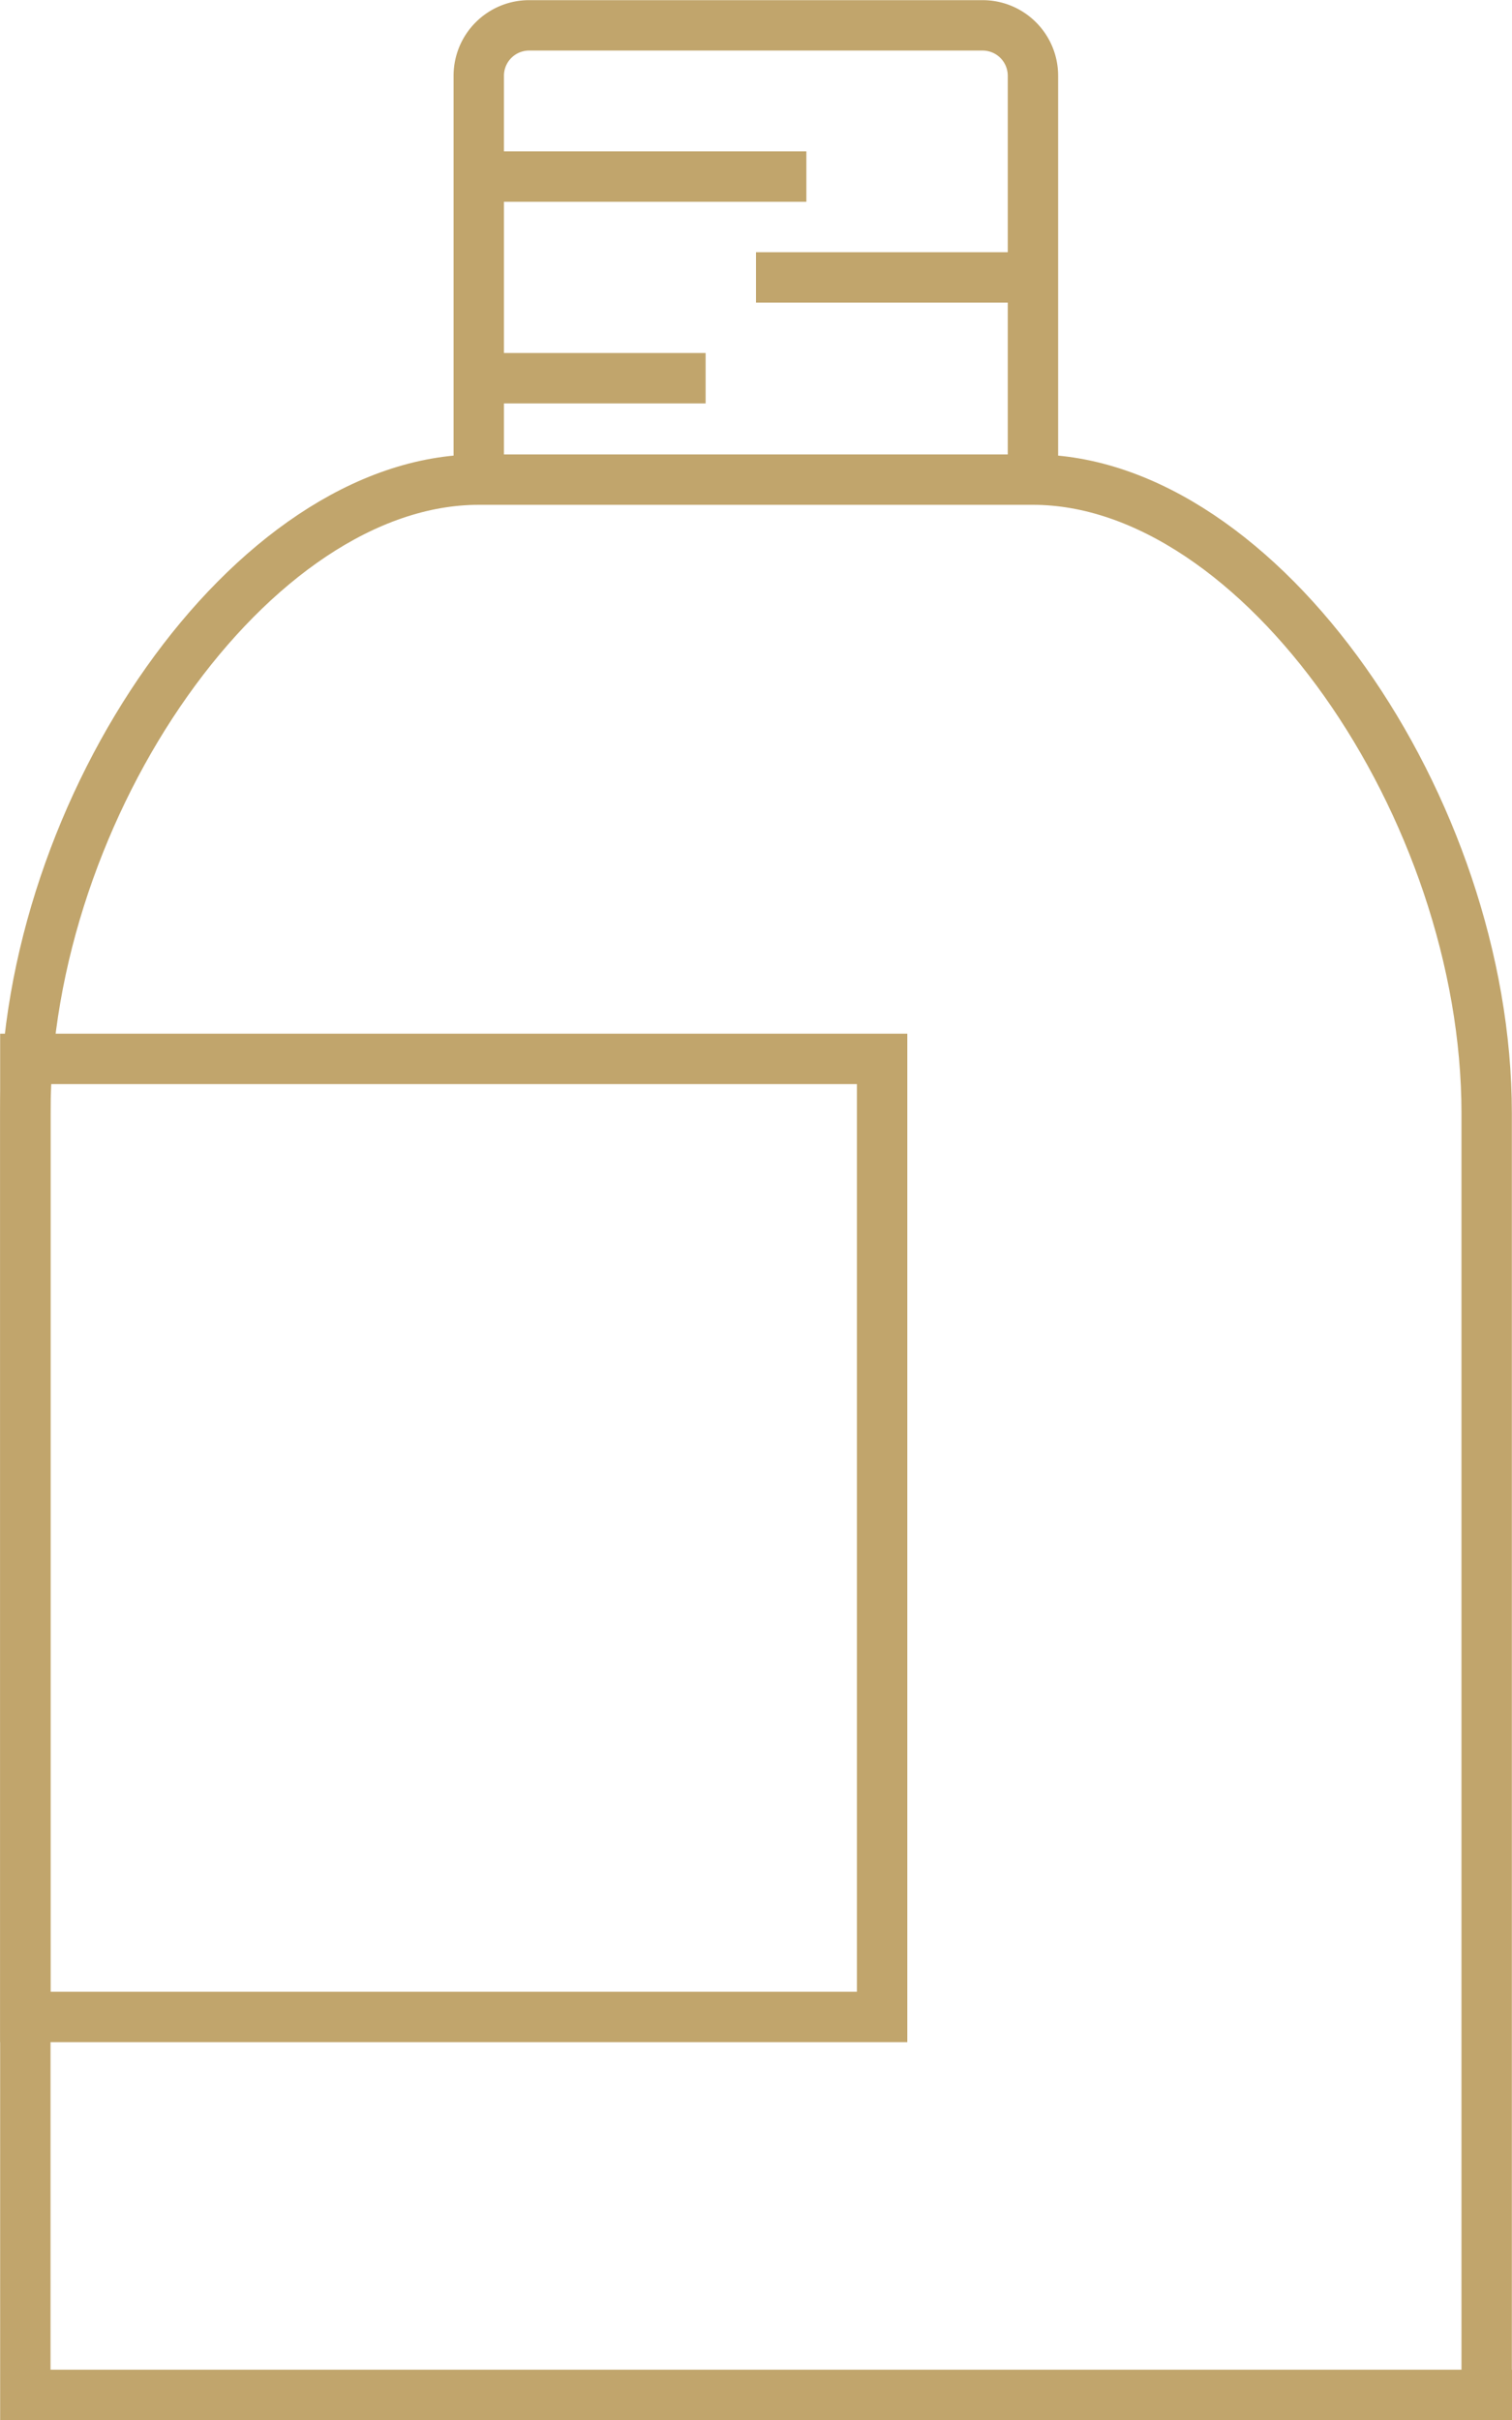
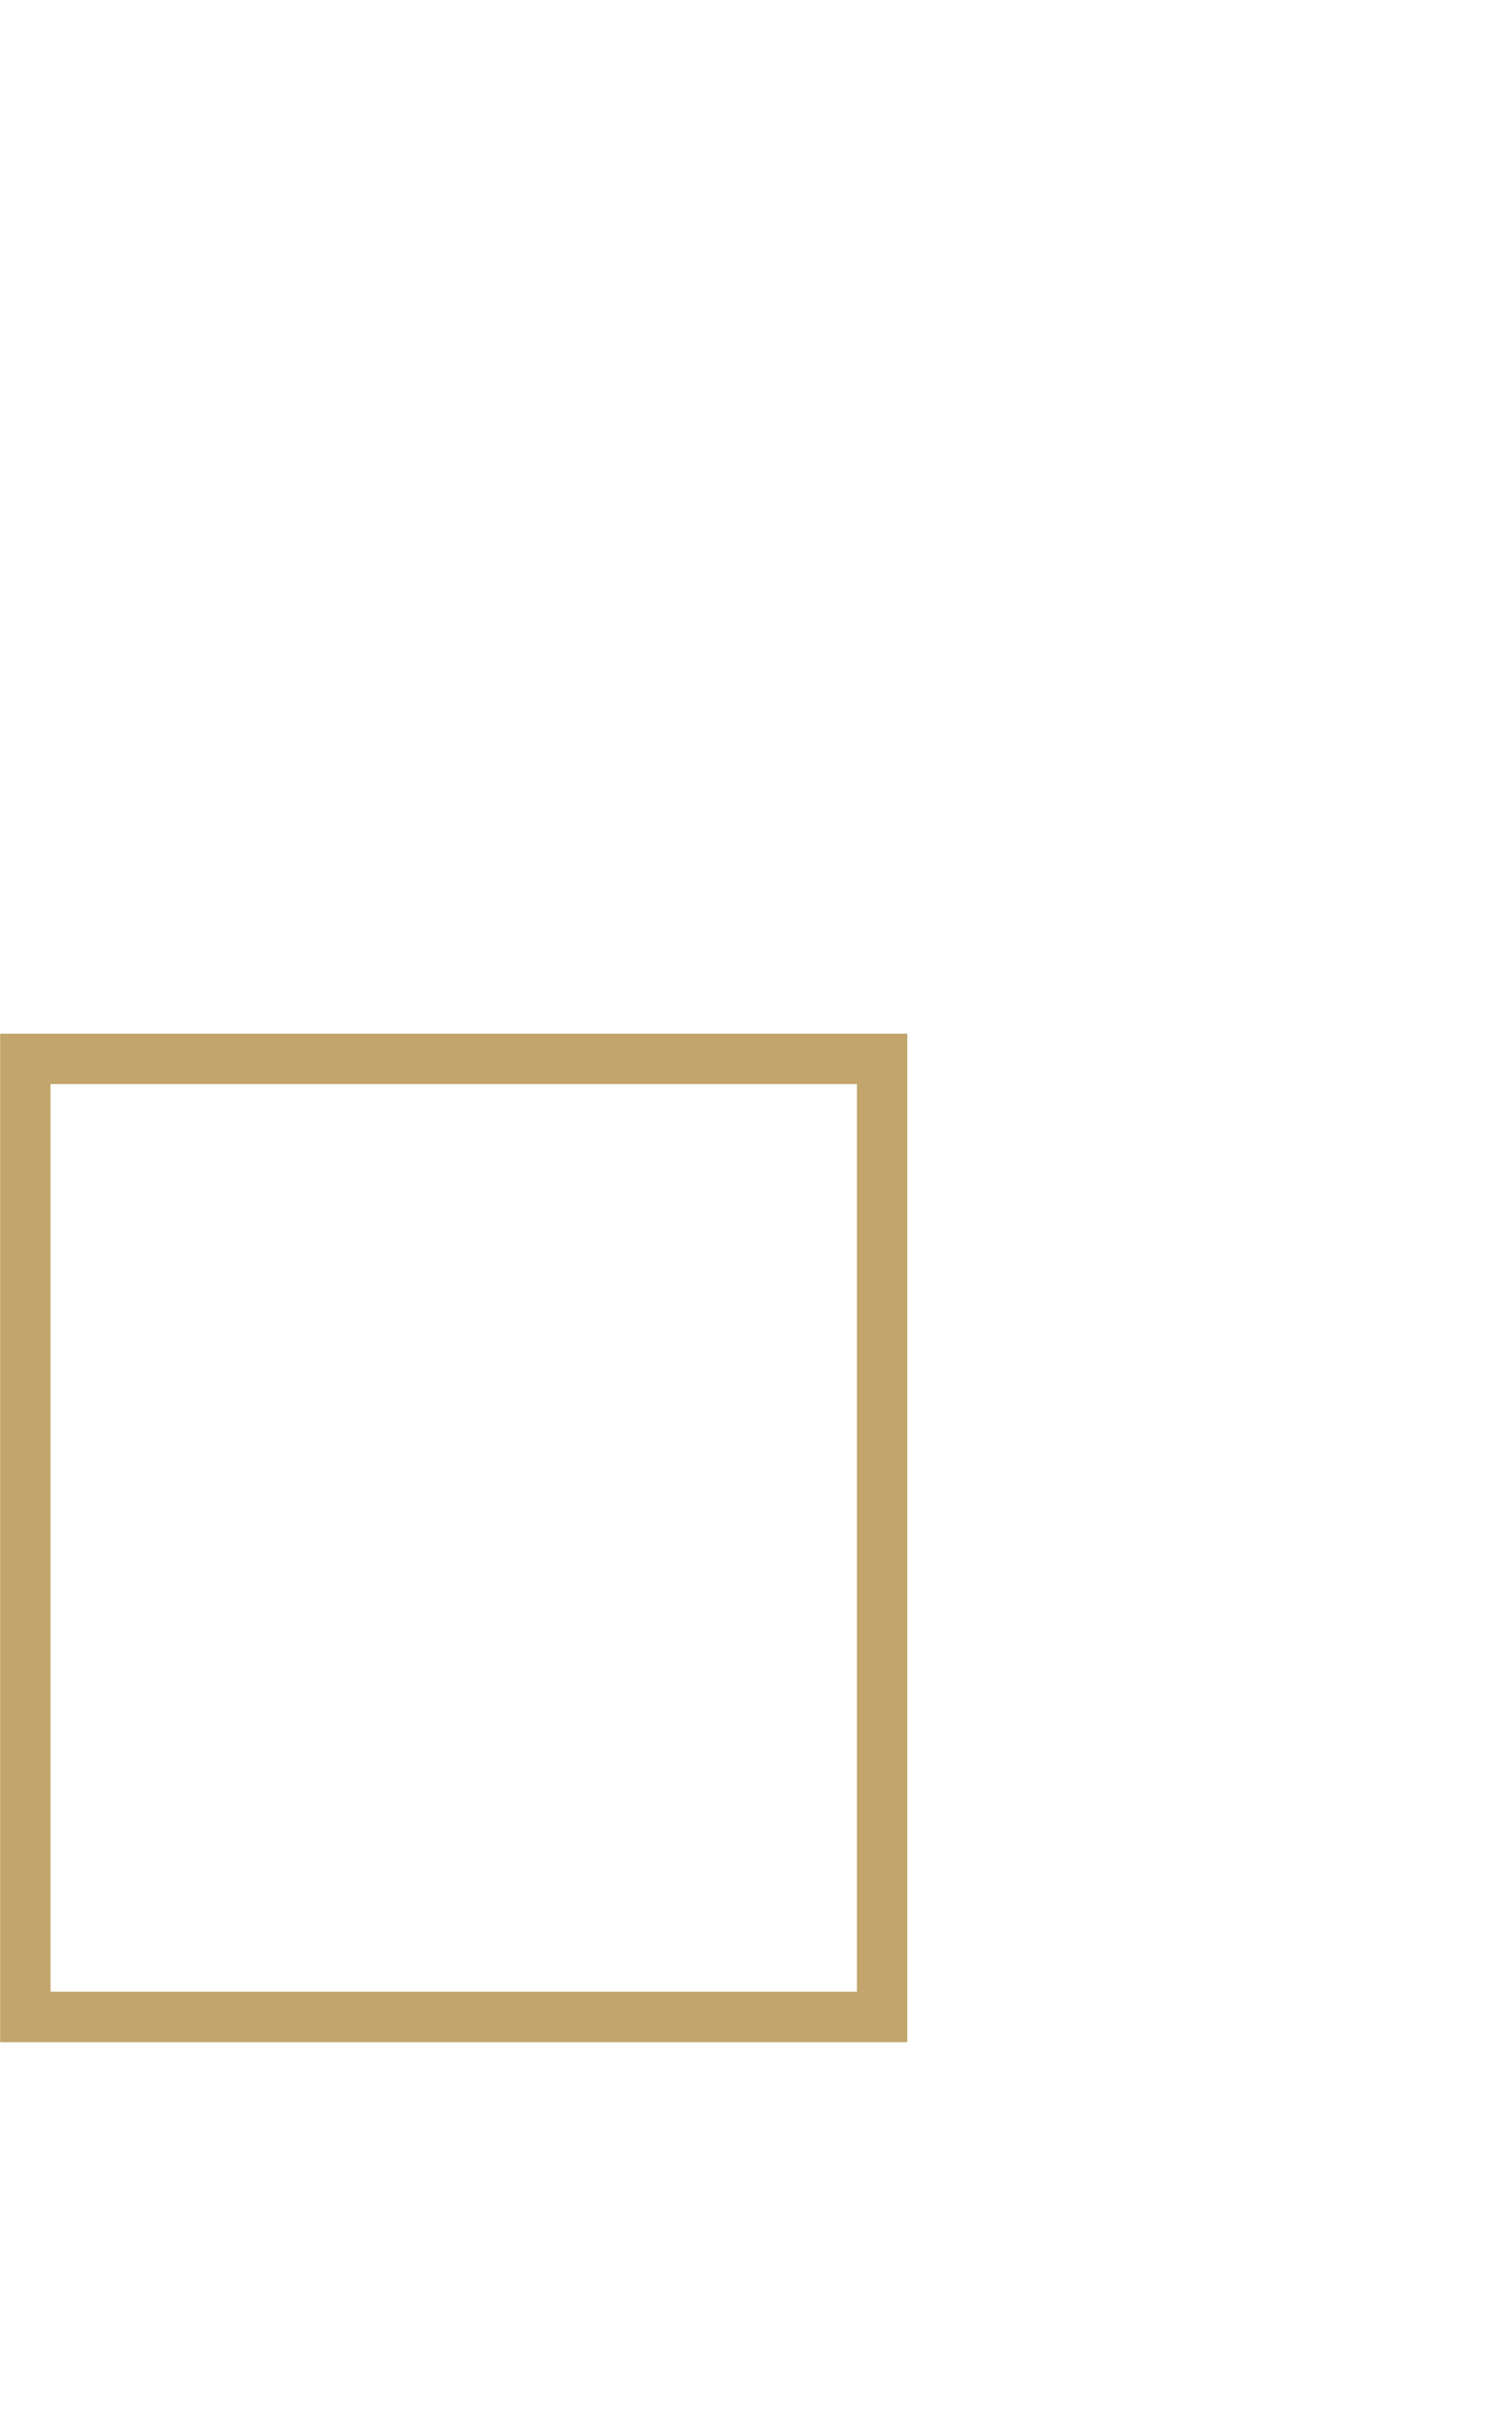
<svg xmlns="http://www.w3.org/2000/svg" viewBox="0 0 52.52 84.02">
  <defs>
    <style>.cls-1{fill:none;stroke:#c1a56c;stroke-miterlimit:10;stroke-width:1.75px;}</style>
  </defs>
  <g id="Layer_2" data-name="Layer 2">
    <g id="Layer_25" data-name="Layer 25">
-       <path class="cls-1" d="M16.63,16.63v-14A1.75,1.75,0,0,1,18.38.88H34.13a1.75,1.75,0,0,1,1.75,1.75v14" />
-       <path class="cls-1" d="M52.52,83.14H.88V38.65c0-10.64,7.87-22,15.75-22H35.88c7.88,0,15.76,11.38,15.76,22V83.14" />
      <rect class="cls-1" x="0.88" y="36.76" width="29.76" height="33.26" />
-       <line class="cls-1" x1="16.63" y1="6.13" x2="28.01" y2="6.13" />
-       <line class="cls-1" x1="26.26" y1="9.63" x2="35.88" y2="9.63" />
-       <line class="cls-1" x1="16.63" y1="13.13" x2="24.51" y2="13.13" />
    </g>
  </g>
</svg>